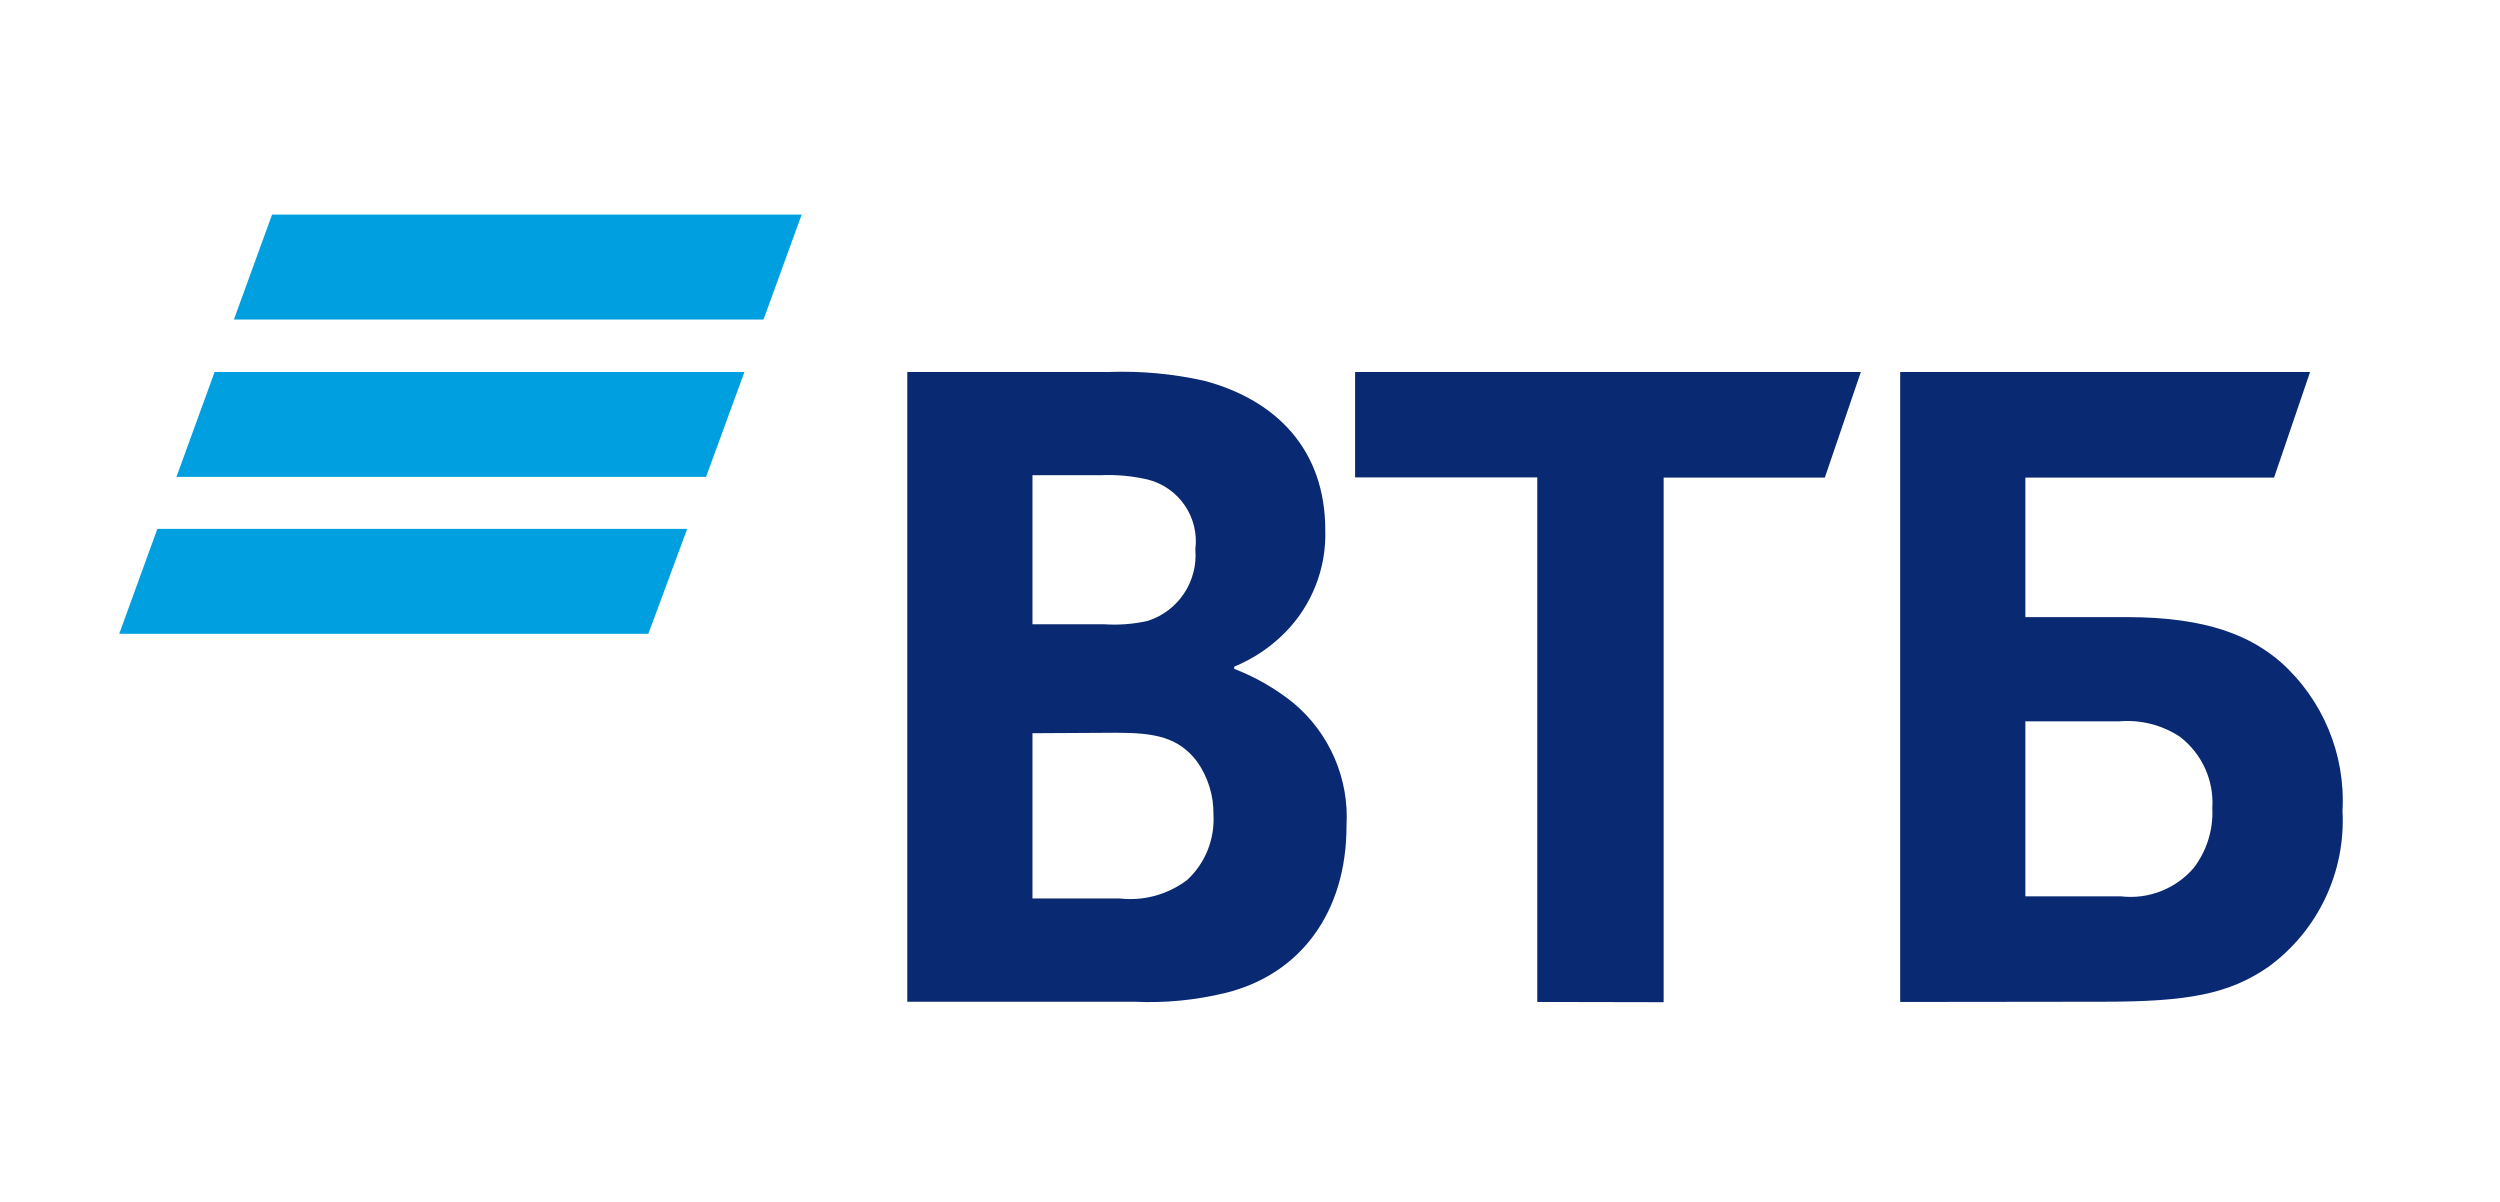
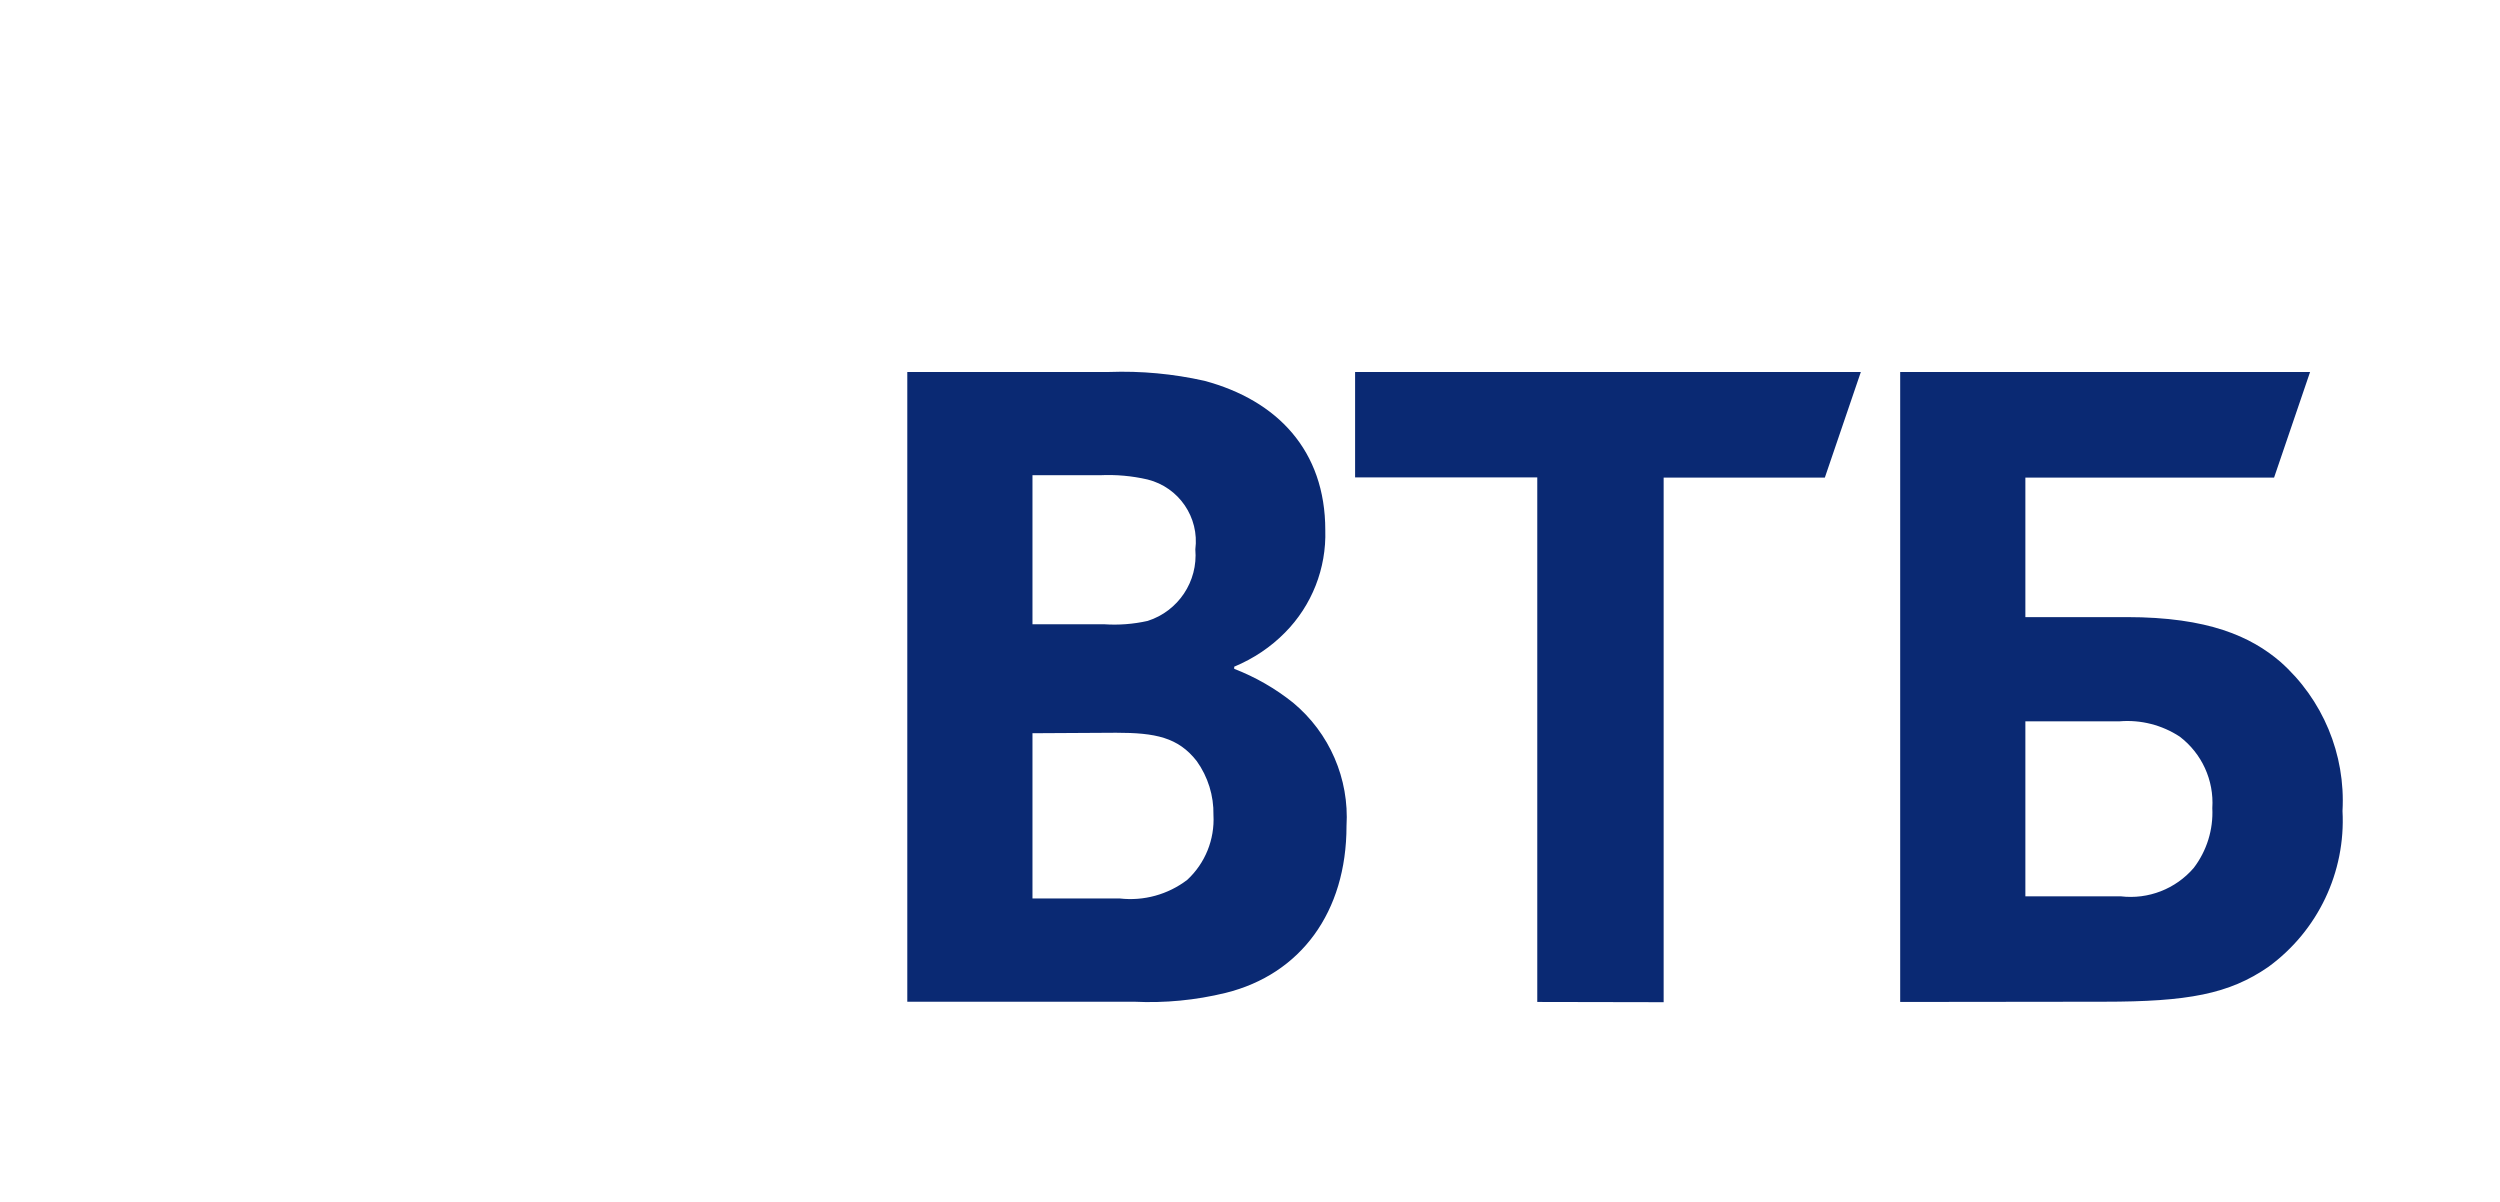
<svg xmlns="http://www.w3.org/2000/svg" viewBox="1948.078 2473.797 104.845 50.405" width="104.845" height="50.405">
-   <path fill="#009fdf" stroke="none" fill-opacity="1" stroke-width="1" stroke-opacity="1" color="rgb(51, 51, 51)" font-size-adjust="none" id="tSvg449929dc9f" title="Path 5" d="M 1980.098 2487.197 C 1972.694 2487.197 1965.291 2487.197 1957.888 2487.197 C 1958.421 2485.731 1958.954 2484.264 1959.488 2482.797 C 1966.891 2482.797 1974.294 2482.797 1981.698 2482.797C 1981.164 2484.264 1980.631 2485.731 1980.098 2487.197Z M 1979.298 2489.397 C 1971.891 2489.397 1964.484 2489.397 1957.078 2489.397 C 1956.544 2490.864 1956.011 2492.331 1955.478 2493.797 C 1962.881 2493.797 1970.284 2493.797 1977.688 2493.797C 1978.224 2492.331 1978.761 2490.864 1979.298 2489.397Z M 1976.898 2495.977 C 1969.491 2495.977 1962.084 2495.977 1954.678 2495.977 C 1954.144 2497.444 1953.611 2498.911 1953.078 2500.377 C 1960.474 2500.377 1967.871 2500.377 1975.268 2500.377C 1975.811 2498.911 1976.354 2497.444 1976.898 2495.977Z" />
-   <path fill="#0a2973" stroke="none" fill-opacity="1" stroke-width="1" stroke-opacity="1" color="rgb(51, 51, 51)" font-size-adjust="none" id="tSvg4d7bdd1d33" title="Path 6" d="M 2033.018 2511.387 C 2034.351 2511.387 2035.684 2511.387 2037.018 2511.387 C 2038.172 2511.525 2039.32 2511.079 2040.078 2510.197 C 2040.626 2509.479 2040.903 2508.59 2040.858 2507.687 C 2040.934 2506.521 2040.419 2505.394 2039.488 2504.687 C 2038.745 2504.201 2037.862 2503.976 2036.978 2504.047 C 2035.658 2504.047 2034.338 2504.047 2033.018 2504.047C 2033.018 2506.494 2033.018 2508.941 2033.018 2511.387Z M 2027.768 2515.817 C 2027.768 2507.011 2027.768 2498.204 2027.768 2489.397 C 2033.498 2489.397 2039.228 2489.397 2044.958 2489.397 C 2044.454 2490.874 2043.951 2492.351 2043.448 2493.827 C 2039.971 2493.827 2036.494 2493.827 2033.018 2493.827 C 2033.018 2495.777 2033.018 2497.727 2033.018 2499.677 C 2034.434 2499.677 2035.851 2499.677 2037.268 2499.677 C 2040.698 2499.677 2042.478 2500.497 2043.708 2501.547 C 2045.489 2503.125 2046.451 2505.431 2046.318 2507.807 C 2046.455 2510.373 2045.285 2512.834 2043.208 2514.347 C 2041.558 2515.487 2039.828 2515.807 2036.308 2515.807C 2033.461 2515.811 2030.614 2515.814 2027.768 2515.817Z M 2012.548 2515.817 C 2012.548 2508.484 2012.548 2501.151 2012.548 2493.817 C 2010.001 2493.817 2007.454 2493.817 2004.908 2493.817 C 2004.908 2492.344 2004.908 2490.871 2004.908 2489.397 C 2011.978 2489.397 2019.048 2489.397 2026.118 2489.397 C 2025.614 2490.874 2025.111 2492.351 2024.608 2493.827 C 2022.354 2493.827 2020.101 2493.827 2017.848 2493.827 C 2017.848 2501.161 2017.848 2508.494 2017.848 2515.827C 2016.081 2515.824 2014.314 2515.821 2012.548 2515.817Z M 1991.378 2499.977 C 1992.378 2499.977 1993.378 2499.977 1994.378 2499.977 C 1994.991 2500.019 1995.608 2499.972 1996.208 2499.837 C 1997.493 2499.427 1998.323 2498.182 1998.208 2496.837 C 1998.38 2495.495 1997.521 2494.236 1996.208 2493.907 C 1995.553 2493.755 1994.879 2493.695 1994.208 2493.727 C 1993.264 2493.727 1992.321 2493.727 1991.378 2493.727C 1991.378 2495.811 1991.378 2497.894 1991.378 2499.977Z M 1991.378 2504.547 C 1991.378 2506.857 1991.378 2509.167 1991.378 2511.477 C 1992.598 2511.477 1993.818 2511.477 1995.038 2511.477 C 1996.046 2511.593 1997.06 2511.313 1997.868 2510.697 C 1998.621 2510 1999.024 2509.003 1998.968 2507.977 C 1998.984 2507.168 1998.738 2506.376 1998.268 2505.717 C 1997.488 2504.717 1996.528 2504.527 1994.888 2504.527C 1993.718 2504.534 1992.548 2504.541 1991.378 2504.547Z M 1999.838 2501.757 C 1999.838 2501.787 1999.838 2501.817 1999.838 2501.847 C 2000.729 2502.191 2001.562 2502.67 2002.308 2503.267 C 2003.835 2504.535 2004.667 2506.456 2004.548 2508.437 C 2004.548 2512.047 2002.628 2514.657 1999.478 2515.437 C 1998.222 2515.744 1996.929 2515.869 1995.638 2515.807 C 1992.468 2515.807 1989.298 2515.807 1986.128 2515.807 C 1986.128 2507.004 1986.128 2498.201 1986.128 2489.397 C 1988.948 2489.397 1991.768 2489.397 1994.588 2489.397 C 1995.931 2489.348 1997.276 2489.473 1998.588 2489.767 C 2001.648 2490.587 2003.658 2492.697 2003.658 2496.027 C 2003.708 2497.632 2003.097 2499.187 2001.968 2500.327C 2001.374 2500.93 2000.667 2501.409 1999.838 2501.757Z" />
+   <path fill="#0a2973" stroke="none" fill-opacity="1" stroke-width="1" stroke-opacity="1" color="rgb(51, 51, 51)" font-size-adjust="none" id="tSvg4d7bdd1d33" title="Path 6" d="M 2033.018 2511.387 C 2034.351 2511.387 2035.684 2511.387 2037.018 2511.387 C 2038.172 2511.525 2039.32 2511.079 2040.078 2510.197 C 2040.626 2509.479 2040.903 2508.59 2040.858 2507.687 C 2040.934 2506.521 2040.419 2505.394 2039.488 2504.687 C 2038.745 2504.201 2037.862 2503.976 2036.978 2504.047 C 2035.658 2504.047 2034.338 2504.047 2033.018 2504.047C 2033.018 2506.494 2033.018 2508.941 2033.018 2511.387Z M 2027.768 2515.817 C 2027.768 2507.011 2027.768 2498.204 2027.768 2489.397 C 2033.498 2489.397 2039.228 2489.397 2044.958 2489.397 C 2044.454 2490.874 2043.951 2492.351 2043.448 2493.827 C 2039.971 2493.827 2036.494 2493.827 2033.018 2493.827 C 2033.018 2495.777 2033.018 2497.727 2033.018 2499.677 C 2034.434 2499.677 2035.851 2499.677 2037.268 2499.677 C 2040.698 2499.677 2042.478 2500.497 2043.708 2501.547 C 2045.489 2503.125 2046.451 2505.431 2046.318 2507.807 C 2046.455 2510.373 2045.285 2512.834 2043.208 2514.347 C 2041.558 2515.487 2039.828 2515.807 2036.308 2515.807C 2033.461 2515.811 2030.614 2515.814 2027.768 2515.817Z M 2012.548 2515.817 C 2012.548 2508.484 2012.548 2501.151 2012.548 2493.817 C 2010.001 2493.817 2007.454 2493.817 2004.908 2493.817 C 2004.908 2492.344 2004.908 2490.871 2004.908 2489.397 C 2011.978 2489.397 2019.048 2489.397 2026.118 2489.397 C 2025.614 2490.874 2025.111 2492.351 2024.608 2493.827 C 2022.354 2493.827 2020.101 2493.827 2017.848 2493.827 C 2017.848 2501.161 2017.848 2508.494 2017.848 2515.827Z M 1991.378 2499.977 C 1992.378 2499.977 1993.378 2499.977 1994.378 2499.977 C 1994.991 2500.019 1995.608 2499.972 1996.208 2499.837 C 1997.493 2499.427 1998.323 2498.182 1998.208 2496.837 C 1998.38 2495.495 1997.521 2494.236 1996.208 2493.907 C 1995.553 2493.755 1994.879 2493.695 1994.208 2493.727 C 1993.264 2493.727 1992.321 2493.727 1991.378 2493.727C 1991.378 2495.811 1991.378 2497.894 1991.378 2499.977Z M 1991.378 2504.547 C 1991.378 2506.857 1991.378 2509.167 1991.378 2511.477 C 1992.598 2511.477 1993.818 2511.477 1995.038 2511.477 C 1996.046 2511.593 1997.06 2511.313 1997.868 2510.697 C 1998.621 2510 1999.024 2509.003 1998.968 2507.977 C 1998.984 2507.168 1998.738 2506.376 1998.268 2505.717 C 1997.488 2504.717 1996.528 2504.527 1994.888 2504.527C 1993.718 2504.534 1992.548 2504.541 1991.378 2504.547Z M 1999.838 2501.757 C 1999.838 2501.787 1999.838 2501.817 1999.838 2501.847 C 2000.729 2502.191 2001.562 2502.67 2002.308 2503.267 C 2003.835 2504.535 2004.667 2506.456 2004.548 2508.437 C 2004.548 2512.047 2002.628 2514.657 1999.478 2515.437 C 1998.222 2515.744 1996.929 2515.869 1995.638 2515.807 C 1992.468 2515.807 1989.298 2515.807 1986.128 2515.807 C 1986.128 2507.004 1986.128 2498.201 1986.128 2489.397 C 1988.948 2489.397 1991.768 2489.397 1994.588 2489.397 C 1995.931 2489.348 1997.276 2489.473 1998.588 2489.767 C 2001.648 2490.587 2003.658 2492.697 2003.658 2496.027 C 2003.708 2497.632 2003.097 2499.187 2001.968 2500.327C 2001.374 2500.93 2000.667 2501.409 1999.838 2501.757Z" />
  <defs />
</svg>